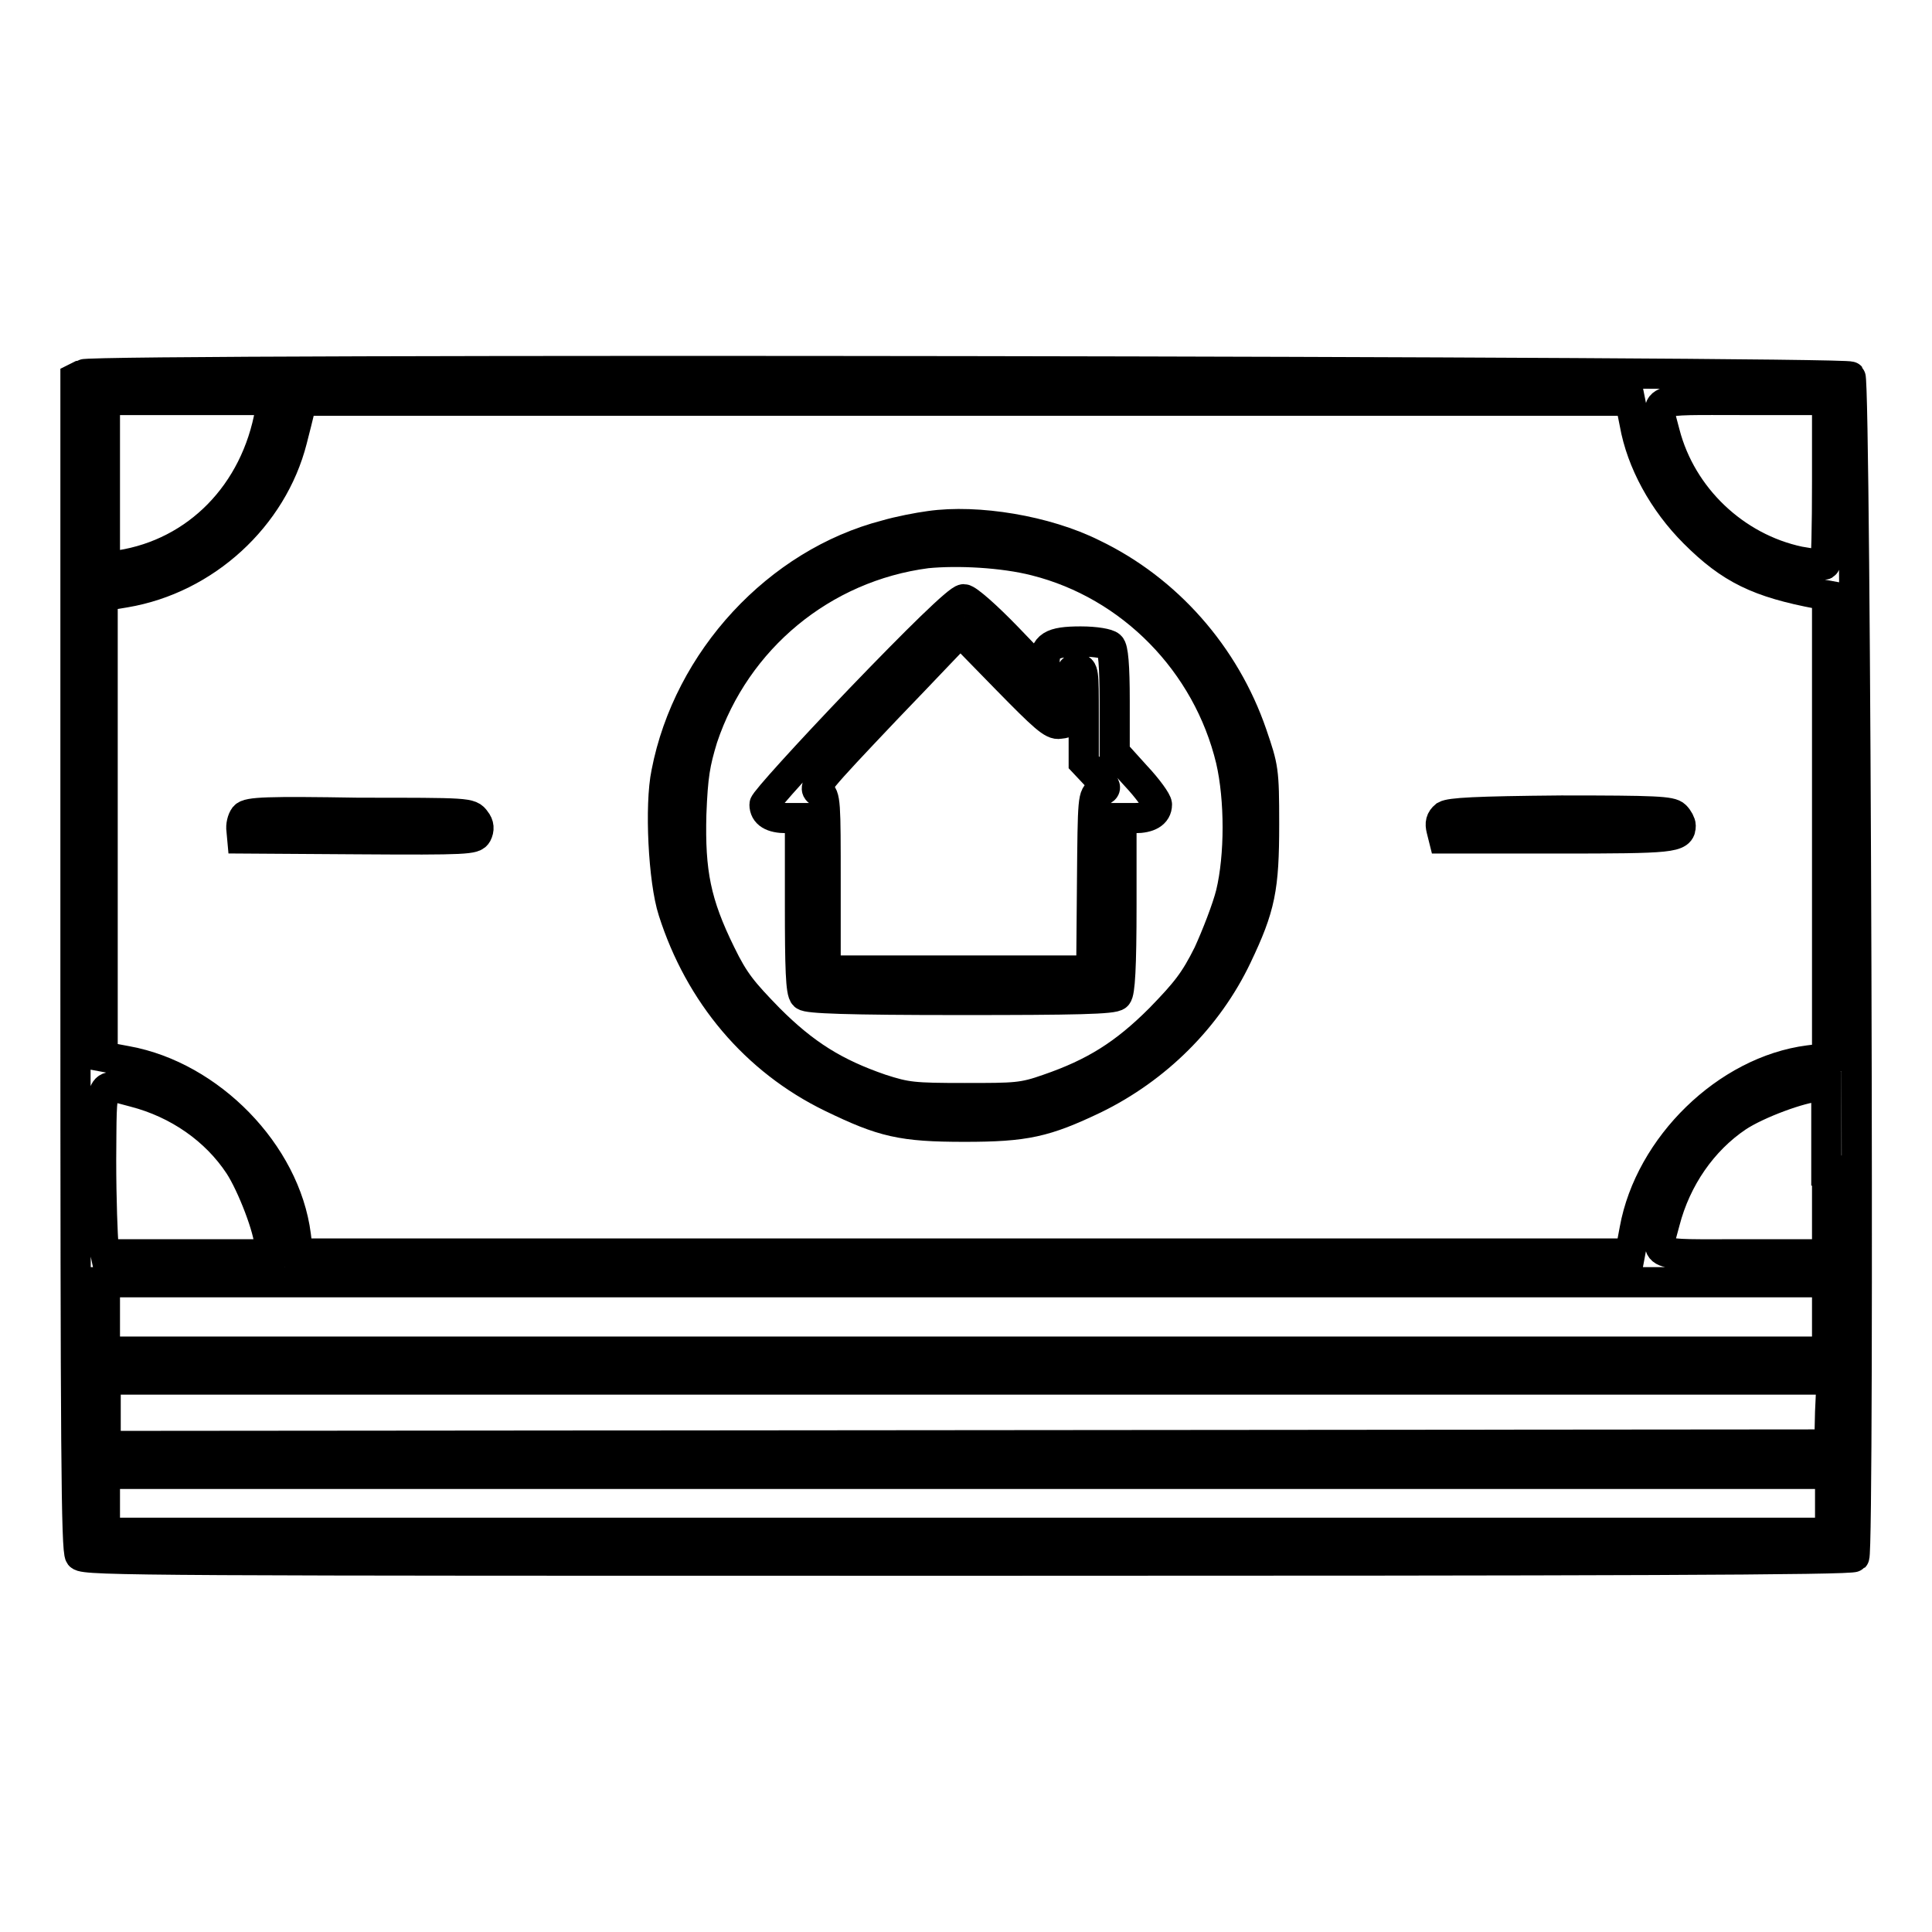
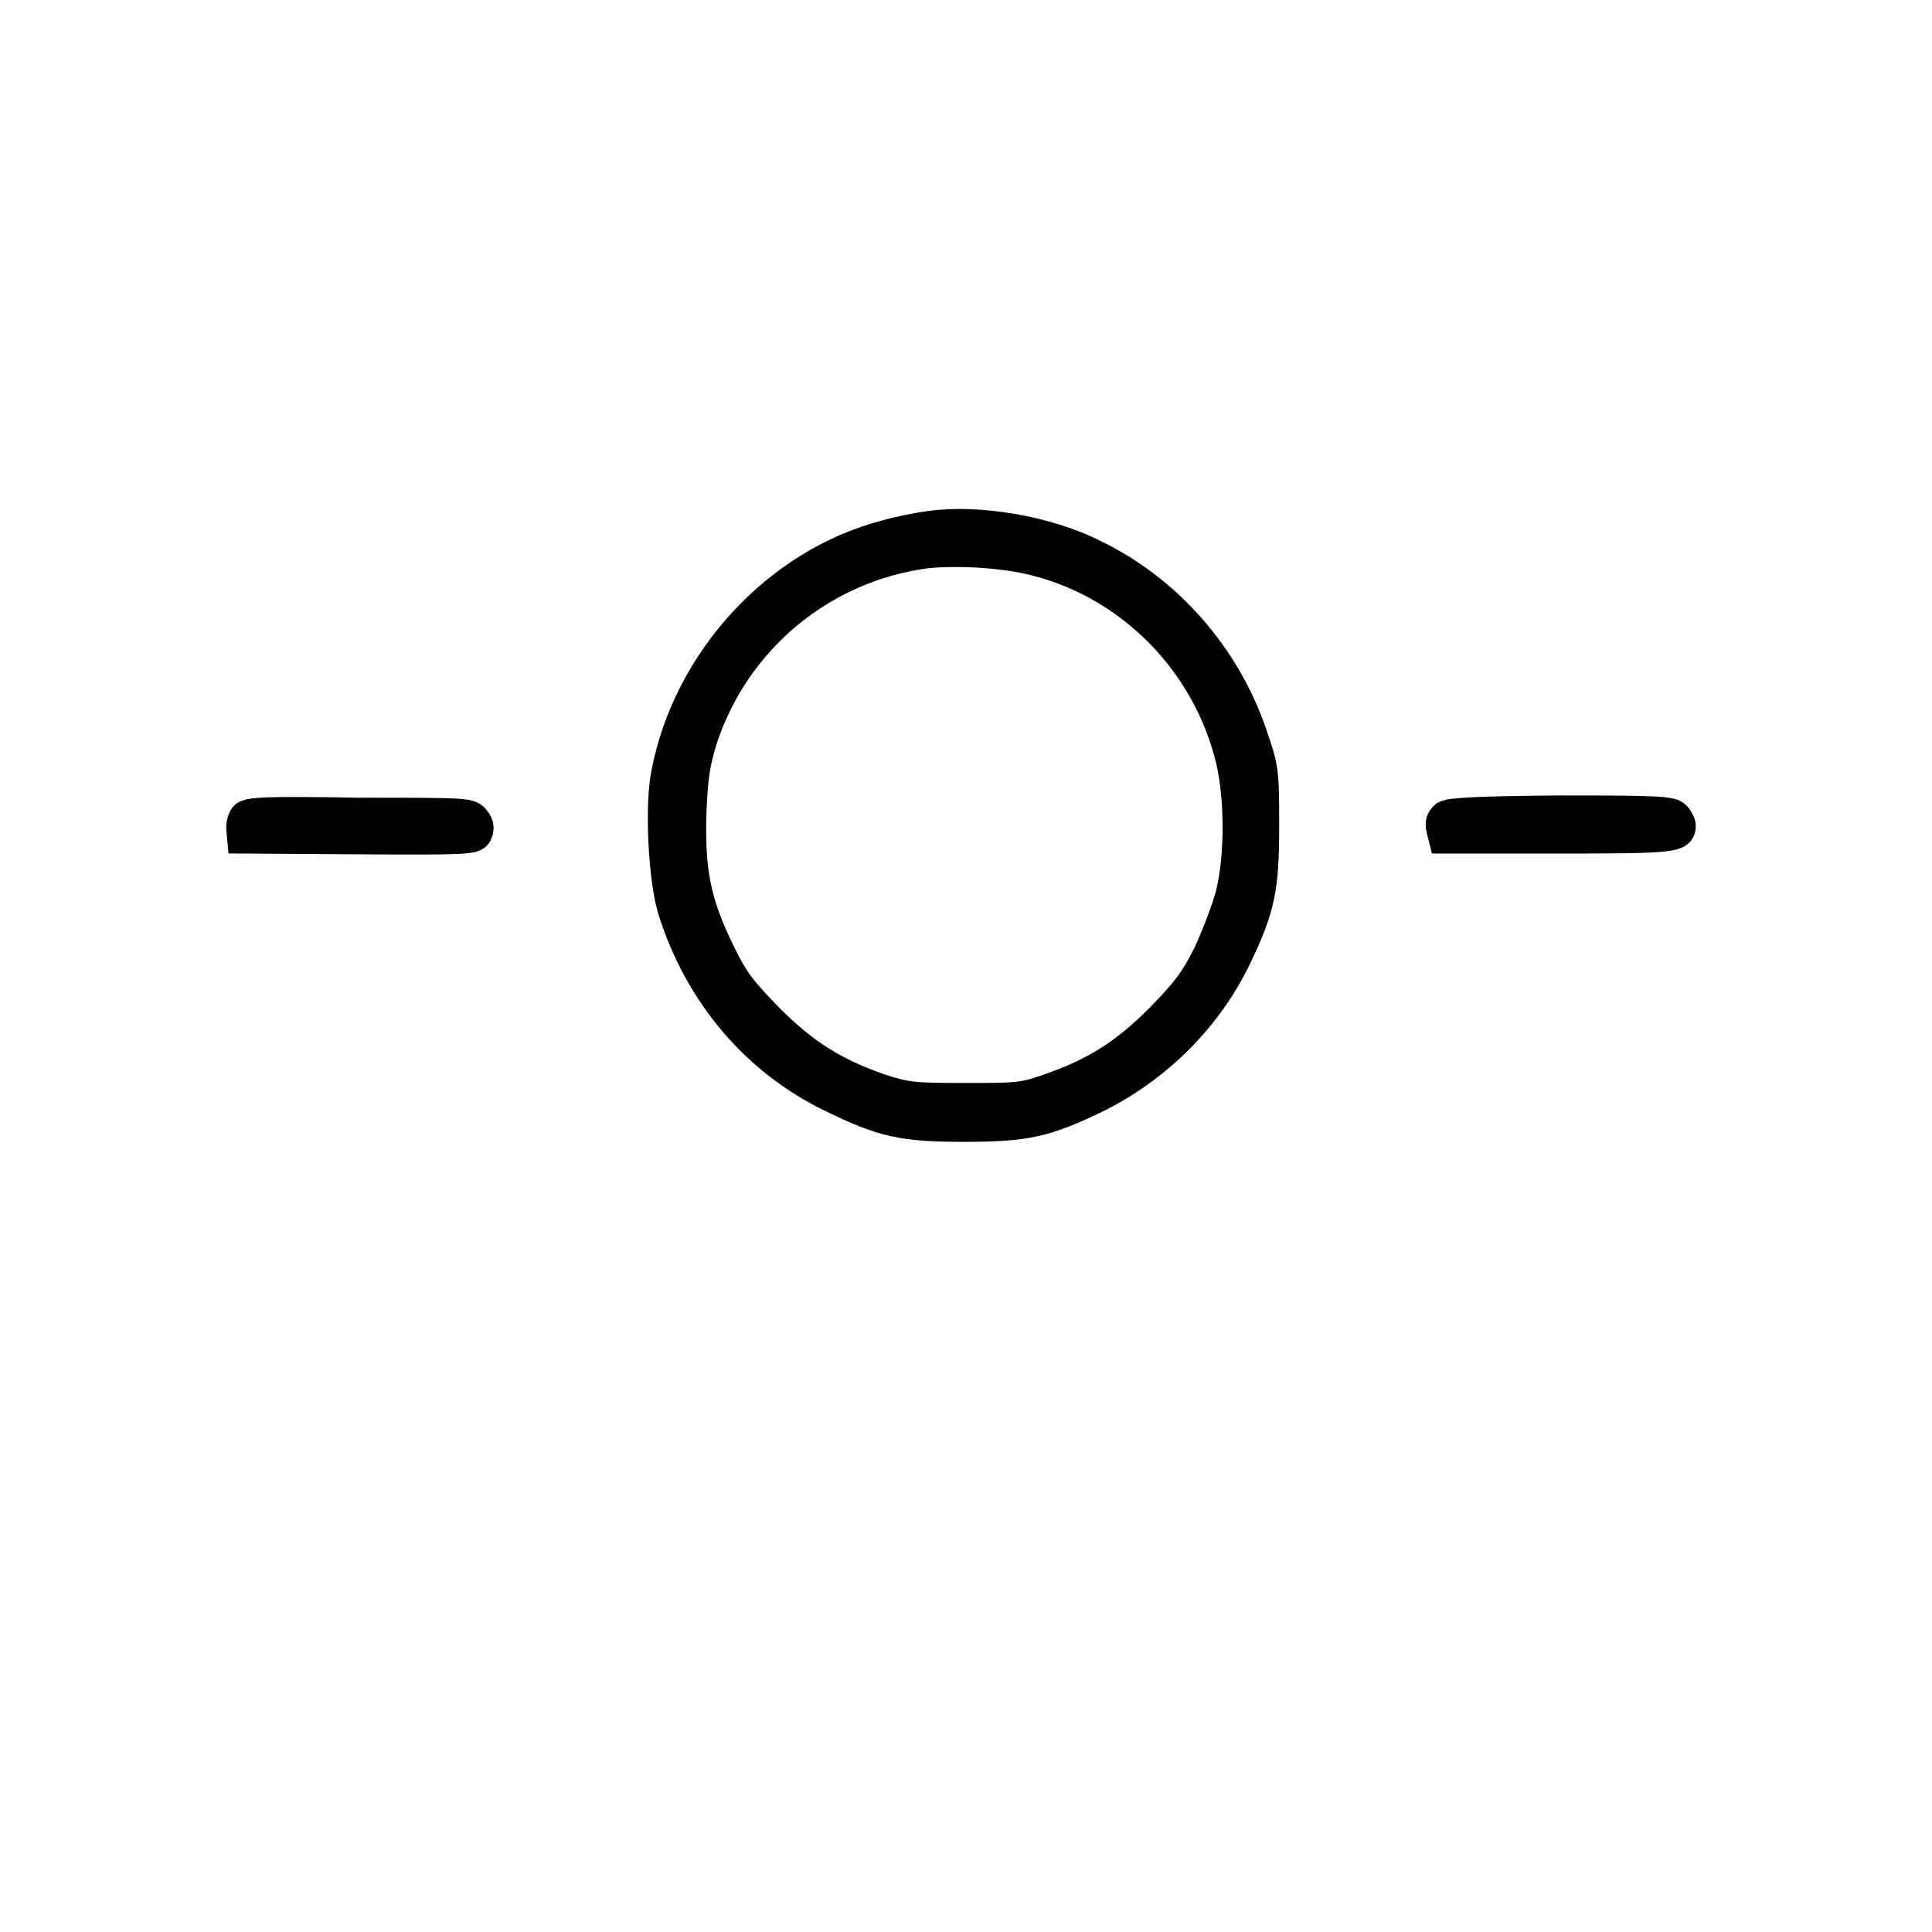
<svg xmlns="http://www.w3.org/2000/svg" version="1.1" x="0px" y="0px" viewBox="0 0 256 256" enable-background="new 0 0 256 256" xml:space="preserve">
  <g>
    <g>
      <g>
-         <path stroke-width="4" fill-opacity="0" stroke="#000000" d="M11,49.6l-1,0.5v77.6c0,64.5,0.1,77.7,0.6,78.4c0.6,0.7,10.1,0.7,117.6,0.7c86,0,117.1-0.1,117.5-0.5c0.7-0.7,0.2-155.6-0.5-156.4C244.6,49.2,12.4,48.8,11,49.6z M35.8,54.5c-1.9,10.9-9.7,18.8-19.9,20.4l-2,0.3V64.1V53H25h11.1L35.8,54.5z M216.6,56.1c0.9,5.1,3.8,10.4,7.9,14.5c4.8,4.8,8.5,6.6,16.5,8.1l1.1,0.2v30.7v30.6l-2.4,0.3c-10.9,1.4-21.1,11.4-23.1,22.4l-0.6,3.2h-88.3H39.5l-0.3-2.4c-1.4-10.9-11.4-21.1-22.4-23.1l-3.2-0.6v-30.6V79l3-0.5c10.6-1.8,19.5-10,22.1-20.2c0.4-1.5,0.8-3.2,1-4l0.2-1.2h88.1H216L216.6,56.1z M242.1,63.8c0,6-0.1,10.9-0.3,11c-0.2,0.1-1.7-0.1-3.4-0.4c-8.5-1.8-15.6-8.5-17.8-17c-1.2-4.8-2.2-4.4,10.4-4.4h11.1L242.1,63.8L242.1,63.8z M17.8,144.7c5.8,1.5,10.8,5,13.9,9.7c1.7,2.6,4,8.6,4,10.6v1.2H24.8H14l-0.3-1.4c-0.1-0.8-0.3-5.8-0.3-11.1C13.5,142.7,13.1,143.5,17.8,144.7z M242.1,155.1v11.1H231c-12.6,0-11.6,0.4-10.4-4.3c1.5-5.8,5-10.8,9.6-13.9c2.7-1.8,8.5-3.9,10.6-4h1.2V155.1L242.1,155.1z M242.1,174.5v4.6H128H13.9v-4.6v-4.6H128h114.1L242.1,174.5L242.1,174.5z M242.5,187.1l-0.1,4.3l-114.2,0.1l-114.2,0.1v-4.4v-4.4h114.3h114.4L242.5,187.1z M242.6,199.2v3.9H128.2H13.9v-3.9v-3.9h114.3h114.3V199.2z" />
        <path stroke-width="4" fill-opacity="0" stroke="#000000" d="M123.2,69.7c-1.5,0.2-4.1,0.7-5.8,1.2c-14.3,3.7-26.2,16.5-29.1,31.5c-0.9,4.3-0.4,14.3,0.9,18.3c3.5,11,10.9,19.8,21,24.7c6.8,3.3,9.3,3.9,17.6,3.9c8.1,0,10.7-0.6,17.2-3.7c8.2-4,15-10.7,18.9-18.9c3.1-6.5,3.6-9,3.6-17.5c0-7.2-0.1-7.5-1.6-11.9c-3.6-10.5-11.3-19.2-21.1-23.9C138.6,70.3,129.5,68.8,123.2,69.7z M137.2,74.3c12.7,3.2,22.8,13.5,25.9,26.4c1.2,5.2,1.2,12.7,0,17.7c-0.5,2-1.9,5.6-3,8c-1.8,3.6-2.9,5-6.4,8.6c-4.7,4.7-8.7,7.2-14.8,9.3c-3.4,1.2-4.3,1.2-11.1,1.2c-6.8,0-7.7-0.1-11.1-1.2c-6.1-2.1-10.1-4.6-14.8-9.3c-3.5-3.6-4.6-4.9-6.4-8.6c-3.3-6.7-4.1-10.8-3.9-18.5c0.2-5.2,0.5-6.8,1.5-10.1c4.4-13.2,15.9-22.7,29.7-24.5C126.9,72.9,132.9,73.2,137.2,74.3z" />
-         <path stroke-width="4" fill-opacity="0" stroke="#000000" d="M114,92.6c-7,7.3-12.7,13.6-12.7,14c0,1.2,1,1.8,2.9,1.8h1.8v11.5c0,8.3,0.1,11.6,0.6,12c0.4,0.4,5.6,0.6,20.7,0.6c15.1,0,20.3-0.1,20.7-0.6c0.4-0.4,0.6-3.7,0.6-12v-11.5h1.8c1.8,0,2.9-0.6,2.9-1.8c0-0.4-1.2-2.1-2.8-3.8l-2.8-3.1v-6.8c0-4.7-0.2-7-0.6-7.3c-0.3-0.3-1.9-0.6-3.9-0.6c-3.9,0-4.8,0.6-4.8,3v1.6l-4.9-5.1c-2.7-2.8-5.3-5.1-5.8-5.1C127,79.4,121.5,84.8,114,92.6z M133.4,90c4.9,5,6.1,6.1,7,5.9c1.2-0.1,1.2-0.3,1.3-3.7c0.1-3.2,0.2-3.6,1-3.6c0.9,0,0.9,0.4,0.9,6.2v6.2l1.6,1.7c1.5,1.7,1.5,1.7,0.6,2.2c-1,0.5-1,0.7-1.1,12.1l-0.1,11.6h-17.6h-17.6v-11.5c0-10.9,0-11.6-0.9-12.2c-0.8-0.6-0.3-1.2,8.9-10.9c5.4-5.6,9.8-10.3,9.9-10.3C127.5,84,130.2,86.7,133.4,90z" />
        <path stroke-width="4" fill-opacity="0" stroke="#000000" d="M32.4,108.2c-0.3,0.4-0.5,1.2-0.4,1.8l0.1,1.1l15.3,0.1c14.6,0.1,15.4,0,15.8-0.7c0.3-0.6,0.3-1.2-0.2-1.8c-0.7-1-0.9-1-15.4-1C35.4,107.5,32.9,107.6,32.4,108.2z" />
        <path stroke-width="4" fill-opacity="0" stroke="#000000" d="M191.5,108.1c-0.6,0.5-0.7,1-0.5,1.8l0.3,1.2h15.1c15.3,0,16.3-0.1,16.3-1.7c0-0.3-0.3-0.9-0.7-1.3c-0.6-0.6-2.6-0.7-15.1-0.7C195.4,107.5,192.2,107.7,191.5,108.1z" />
      </g>
    </g>
  </g>
</svg>